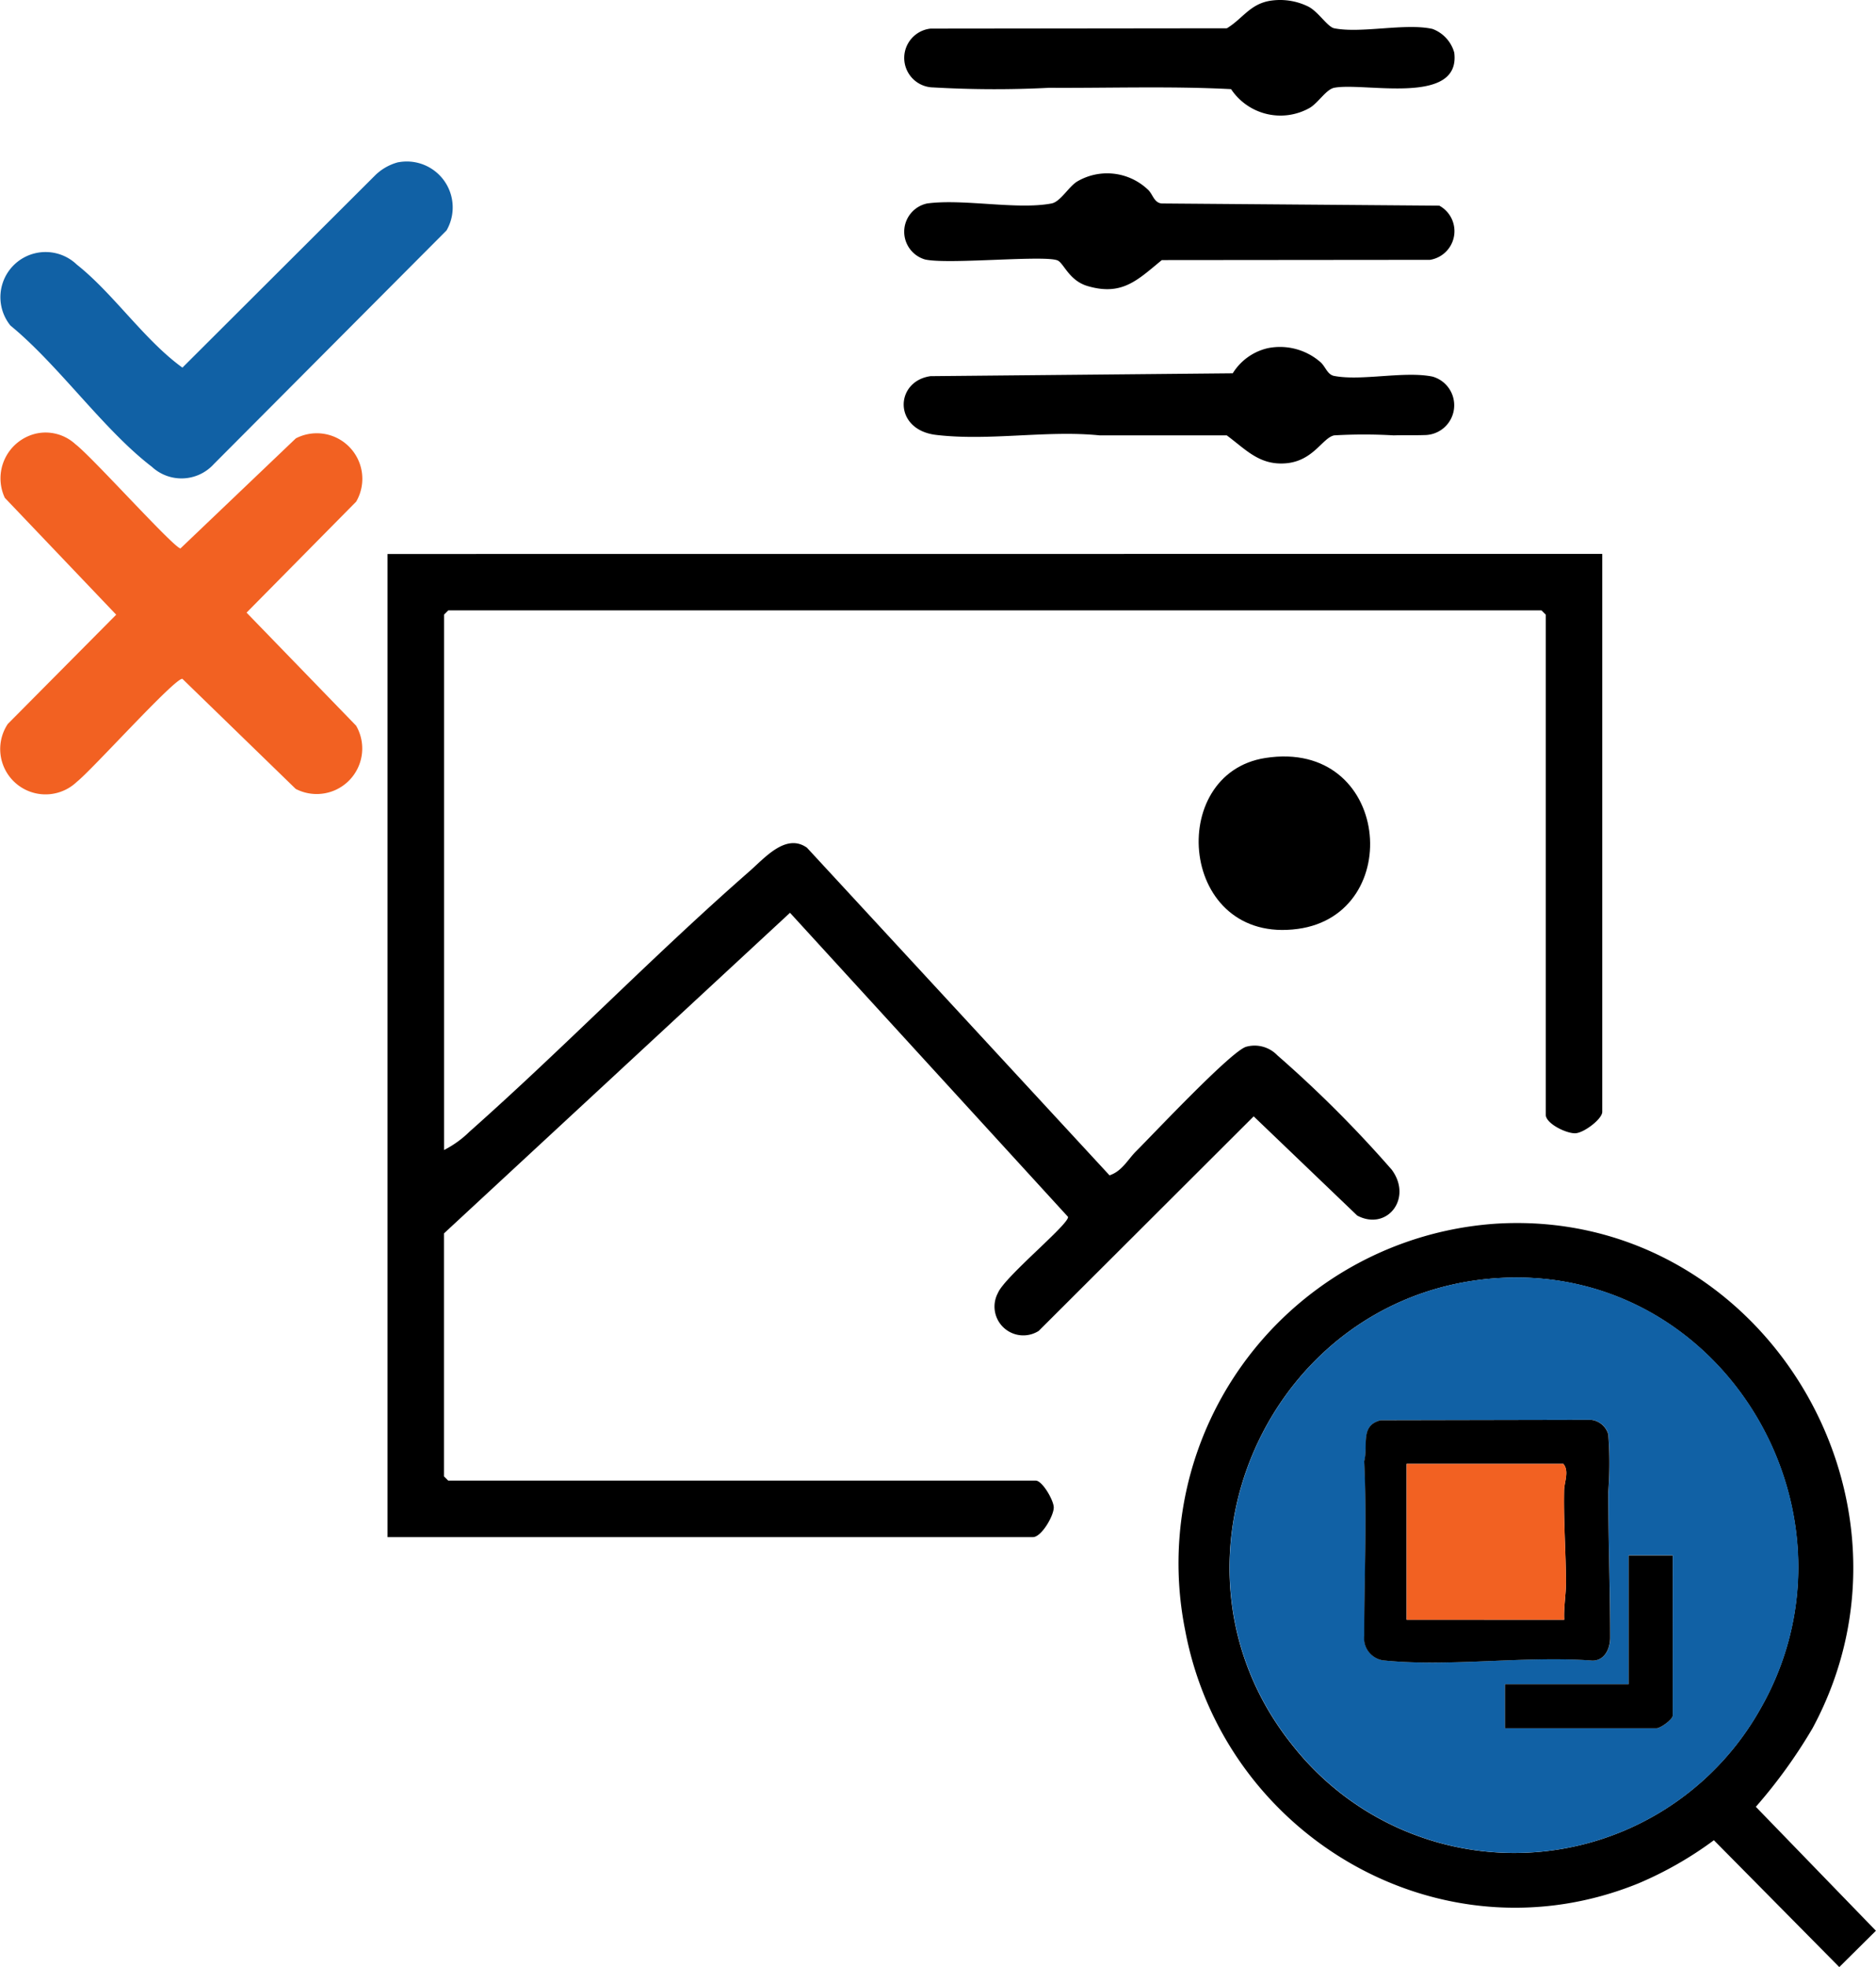
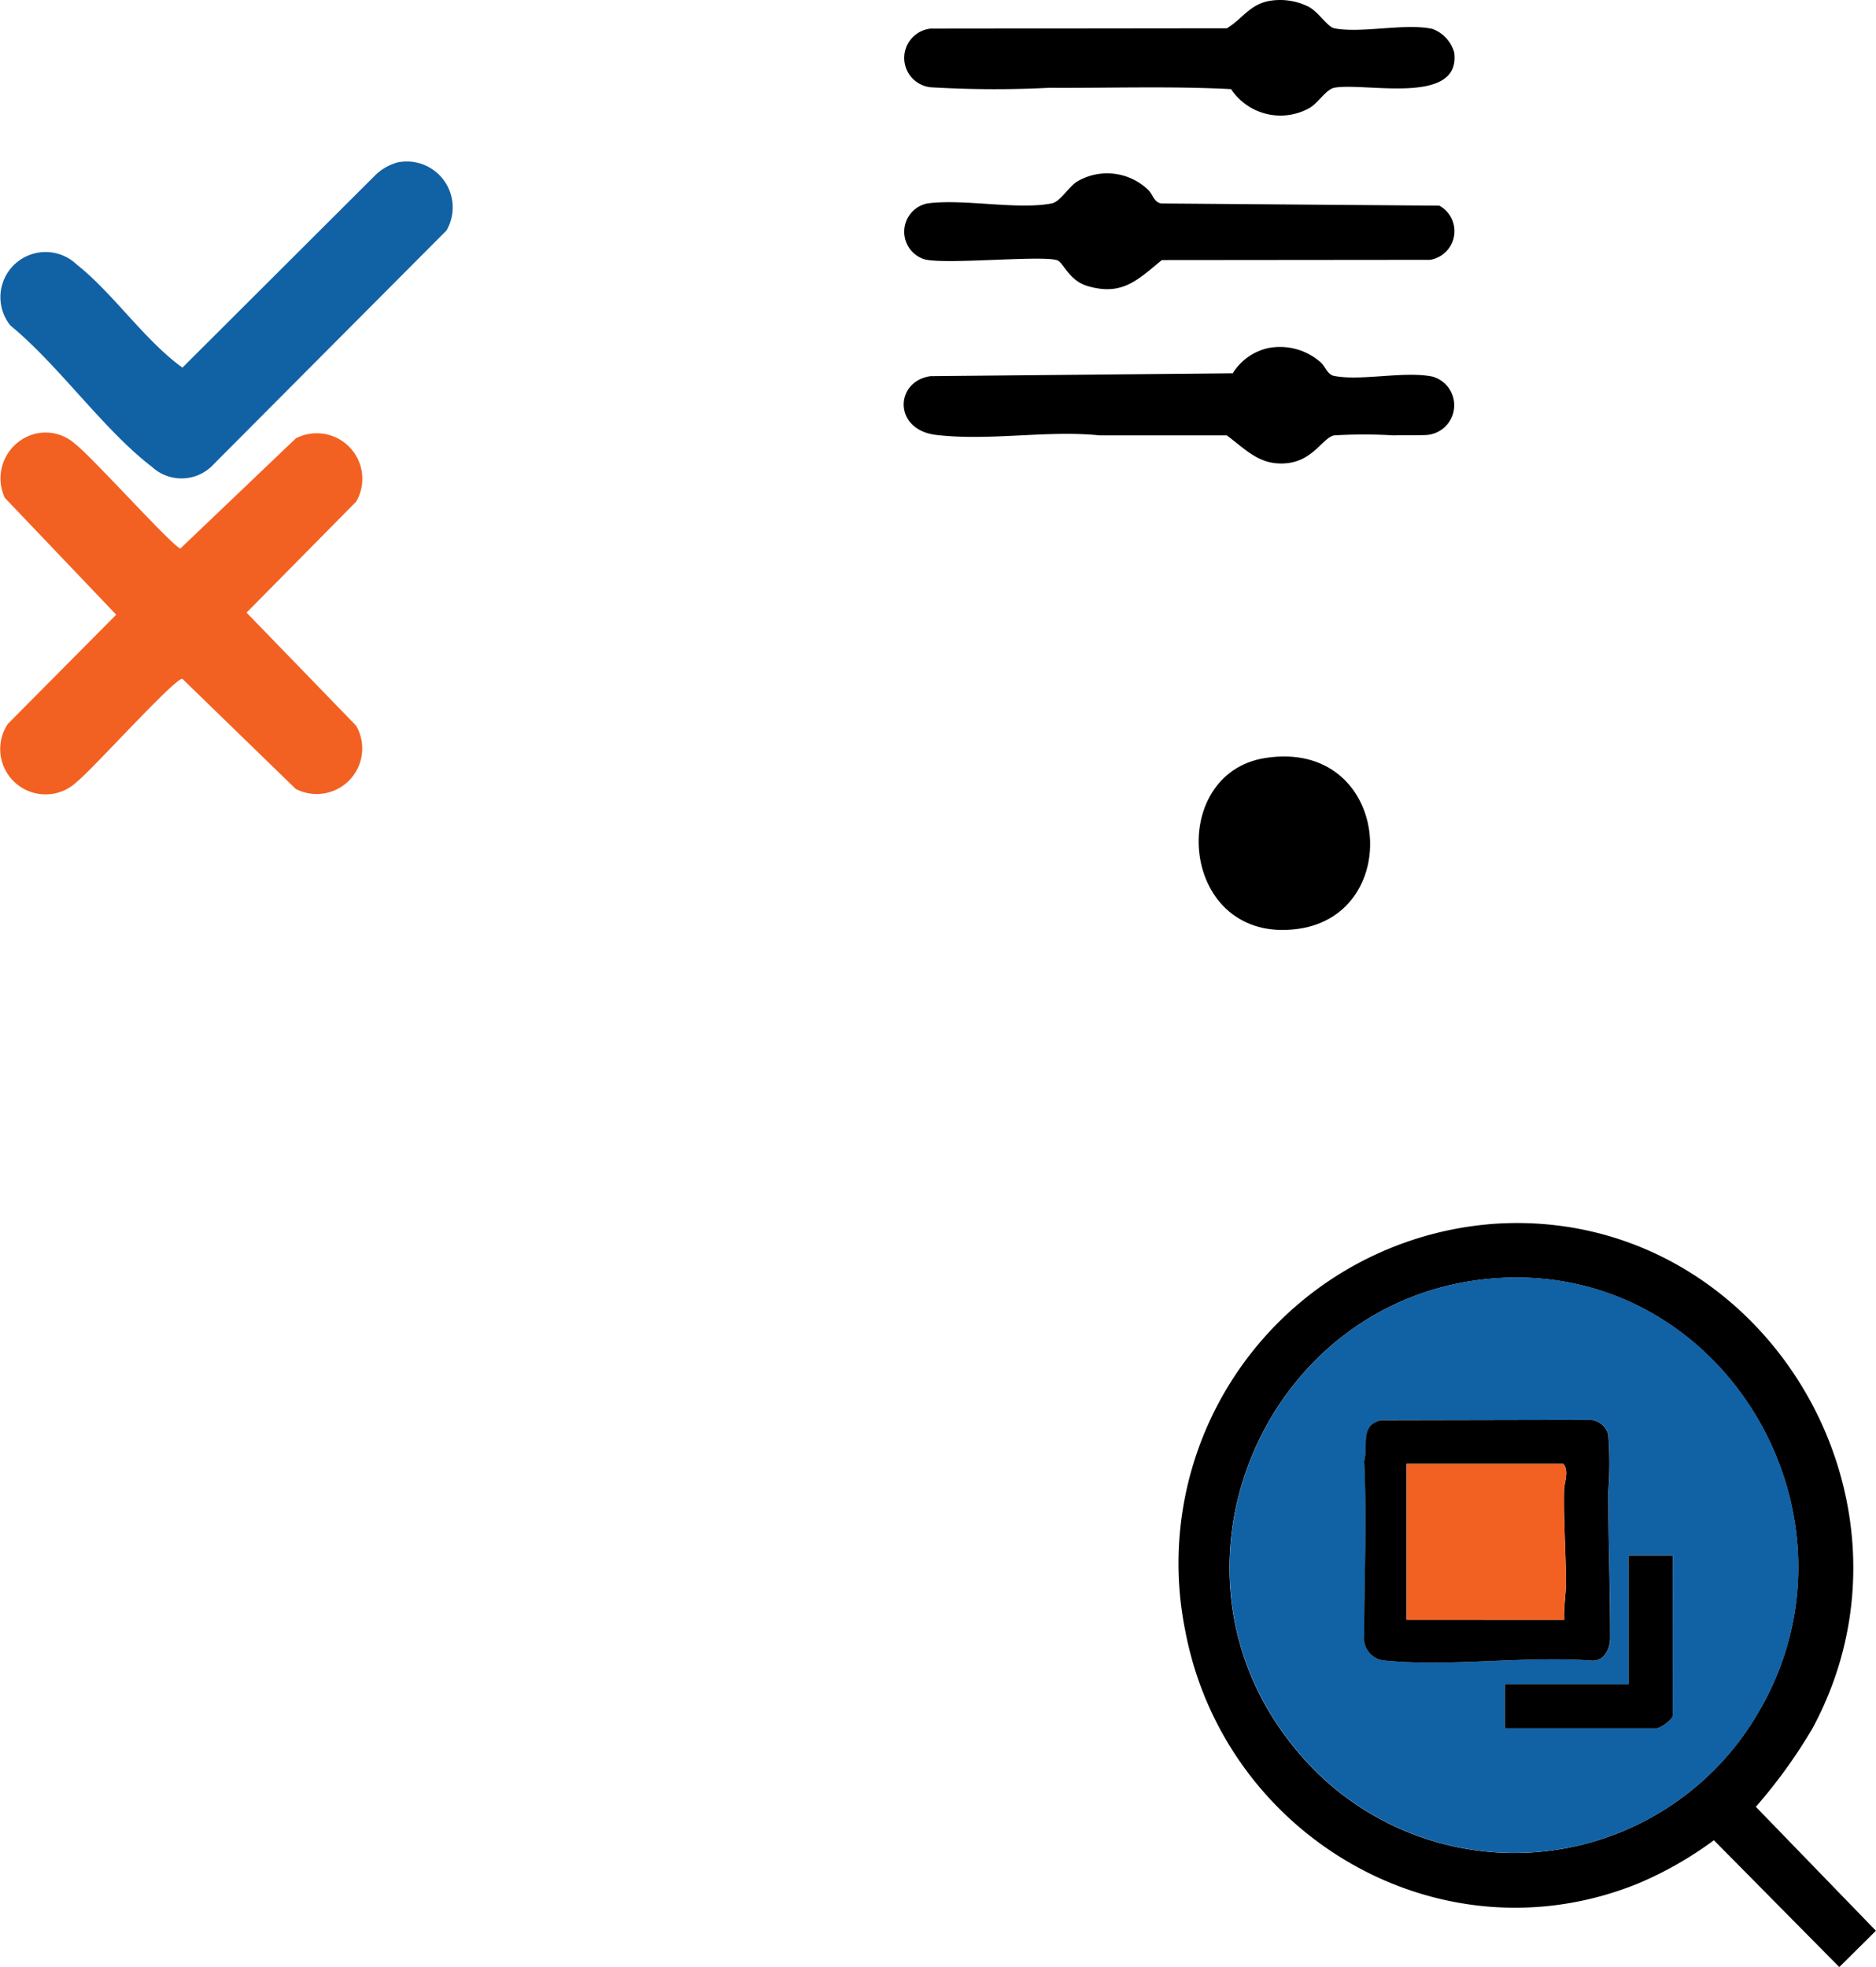
<svg xmlns="http://www.w3.org/2000/svg" id="Group_3778" data-name="Group 3778" width="100" height="104.844" viewBox="0 0 100 104.844">
  <defs>
    <clipPath id="clip-path">
      <rect id="Rectangle_3265" data-name="Rectangle 3265" width="100" height="104.844" fill="none" />
    </clipPath>
  </defs>
  <g id="Group_3777" data-name="Group 3777" clip-path="url(#clip-path)">
-     <path id="Path_5237" data-name="Path 5237" d="M201.928,196.053v29.74c0,.379-.978,1.122-1.434,1.14-.476.019-1.578-.513-1.578-.99V199.291l-.226-.226H140.415l-.226.226v28.536a5.5,5.5,0,0,0,1.357-.977c5.065-4.494,9.805-9.4,14.9-13.858.834-.729,1.965-2.077,3.09-1.278l16.127,17.462c.667-.219.983-.852,1.41-1.278.934-.931,5.064-5.332,5.87-5.574a1.679,1.679,0,0,1,1.666.455,63.33,63.33,0,0,1,6.1,6.1c1.124,1.531-.257,3.277-1.841,2.442l-5.521-5.289-11.46,11.437a1.535,1.535,0,0,1-2.173-2.022c.347-.857,3.807-3.676,3.737-4.058l-14.82-16.207-18.446,17.089v12.95l.226.226h31.321c.345,0,.957,1.048.958,1.43,0,.458-.66,1.581-1.109,1.581H137.177v-52.4Z" transform="translate(-116.52 -166.531)" />
    <path id="Path_5238" data-name="Path 5238" d="M339.272,122.931a3.28,3.28,0,0,1,2.825.717c.294.242.376.682.752.754,1.457.28,3.731-.27,5.237.034a1.588,1.588,0,0,1-.428,3.118c-.507.018-1.064,0-1.64.016a27.3,27.3,0,0,0-3.165,0c-.622.119-1.106,1.37-2.583,1.489-1.407.113-2.127-.736-3.146-1.489l-6.779,0c-2.812-.285-5.865.312-8.711-.024-2.3-.271-2.212-2.86-.3-3.132l16.11-.153a2.982,2.982,0,0,1,1.832-1.33" transform="translate(-271.732 -104.365)" />
    <path id="Path_5239" data-name="Path 5239" d="M339.536.045a3.4,3.4,0,0,1,2.036.3c.544.267,1.034,1.094,1.4,1.165,1.444.283,3.8-.291,5.236.034a1.889,1.889,0,0,1,1.158,1.262c.359,2.863-4.8,1.568-6.394,1.872-.439.084-.859.817-1.327,1.082a3.165,3.165,0,0,1-4.176-1.008c-3.209-.167-6.517-.052-9.7-.071a57.083,57.083,0,0,1-6.167-.02,1.572,1.572,0,0,1-.15-3.135l15.794-.017c.841-.512,1.225-1.286,2.3-1.466" transform="translate(-271.847 -0.001)" />
    <path id="Path_5240" data-name="Path 5240" d="M328.3,65.992c-.56-.326-5.84.217-7.09-.064a1.54,1.54,0,0,1,.112-2.987c1.933-.261,4.8.352,6.629,0,.479-.091.922-.912,1.381-1.179a3.153,3.153,0,0,1,3.742.43c.274.231.326.719.756.75l14.791.117a1.548,1.548,0,0,1-.5,2.888l-14.293.013c-1.286,1.054-2.11,1.926-3.952,1.385-.97-.285-1.25-1.164-1.579-1.356" transform="translate(-271.898 -52.097)" />
    <path id="Path_5241" data-name="Path 5241" d="M427.866,267.84c6.672-1.038,7.514,8.327,1.732,9.11-6.313.855-7.075-8.279-1.732-9.11" transform="translate(-360.417 -227.44)" />
    <path id="Path_5242" data-name="Path 5242" d="M434.206,432.935c14.094-.929,23.624,14.527,16.955,26.89a27.549,27.549,0,0,1-3.021,4.185l6.4,6.606-1.952,1.936-6.684-6.761a19.521,19.521,0,0,1-4.01,2.294c-10.549,4.3-22.111-2.508-24.174-13.483a18.143,18.143,0,0,1,16.481-21.666m.271,2.89c-12.335.723-18.783,15.309-11,24.943a15.041,15.041,0,0,0,24.849-1.877c6.032-10.375-1.818-23.771-13.853-23.065" transform="translate(-354.545 -367.708)" />
    <path id="Path_5243" data-name="Path 5243" d="M449.667,452.2c12.035-.706,19.885,12.69,13.853,23.065a15.041,15.041,0,0,1-24.849,1.877c-7.786-9.633-1.338-24.219,11-24.943m-6.328,7.582c-1.121.27-.66,1.344-.883,2.188.147,3.1,0,6.214,0,9.306a1.191,1.191,0,0,0,1.131,1.315c3.477.337,7.493-.265,11.028,0,.659.008.953-.633.952-1.224,0-2.582-.106-5.181-.1-7.771a19.4,19.4,0,0,0,0-3.061,1.071,1.071,0,0,0-.941-.775Zm15.559,7.2H456.55v6.864h-6.593V476.2h8.083c.2,0,.858-.463.858-.677Z" transform="translate(-369.735 -384.085)" fill="#1161a5" />
    <path id="Path_5244" data-name="Path 5244" d="M483.8,502.569l11.18-.023a1.071,1.071,0,0,1,.941.775,19.4,19.4,0,0,1,0,3.061c0,2.591.1,5.189.1,7.771,0,.591-.293,1.232-.952,1.224-3.535-.265-7.551.337-11.028,0a1.191,1.191,0,0,1-1.131-1.315c0-3.092.15-6.2,0-9.306.223-.844-.238-1.918.883-2.188m9.778,10.636c-.034-.688.1-1.347.094-2.037-.008-1.579-.135-3.3-.1-4.876.01-.424.282-1.022-.041-1.4h-8.354V513.2Z" transform="translate(-410.192 -426.87)" />
    <path id="Path_5245" data-name="Path 5245" d="M541.681,550.542v8.535c0,.215-.659.677-.858.677H532.74v-2.348h6.593v-6.864Z" transform="translate(-452.518 -467.639)" />
    <path id="Path_5246" data-name="Path 5246" d="M506.352,526.462h-8.4v-8.309h8.354c.324.374.051.973.041,1.4-.037,1.58.09,3.3.1,4.876,0,.689-.128,1.349-.094,2.037" transform="translate(-422.969 -440.128)" fill="#f26122" />
    <path id="Path_5247" data-name="Path 5247" d="M1.949,153.151a2.346,2.346,0,0,1,2.07.571c.9.684,5.208,5.488,5.6,5.557l6.149-5.866a2.427,2.427,0,0,1,3.219,3.37L13.143,162.7l5.839,6.025a2.427,2.427,0,0,1-3.219,3.37l-6.04-5.866c-.388-.069-4.792,4.83-5.625,5.487a2.416,2.416,0,0,1-3.684-3.081l5.78-5.825L.256,156.58a2.451,2.451,0,0,1,1.692-3.429" transform="translate(0 -130.047)" fill="#f26122" />
    <path id="Path_5248" data-name="Path 5248" d="M21.335,57.2a2.448,2.448,0,0,1,2.578,3.631l-12.4,12.449a2.325,2.325,0,0,1-3.312.144C5.625,71.454,3.239,68.008.666,65.9A2.407,2.407,0,0,1,4.21,62.656c1.937,1.53,3.6,4.026,5.625,5.487L20.092,57.911a2.744,2.744,0,0,1,1.243-.714" transform="translate(-0.111 -48.549)" fill="#1161a5" />
  </g>
</svg>